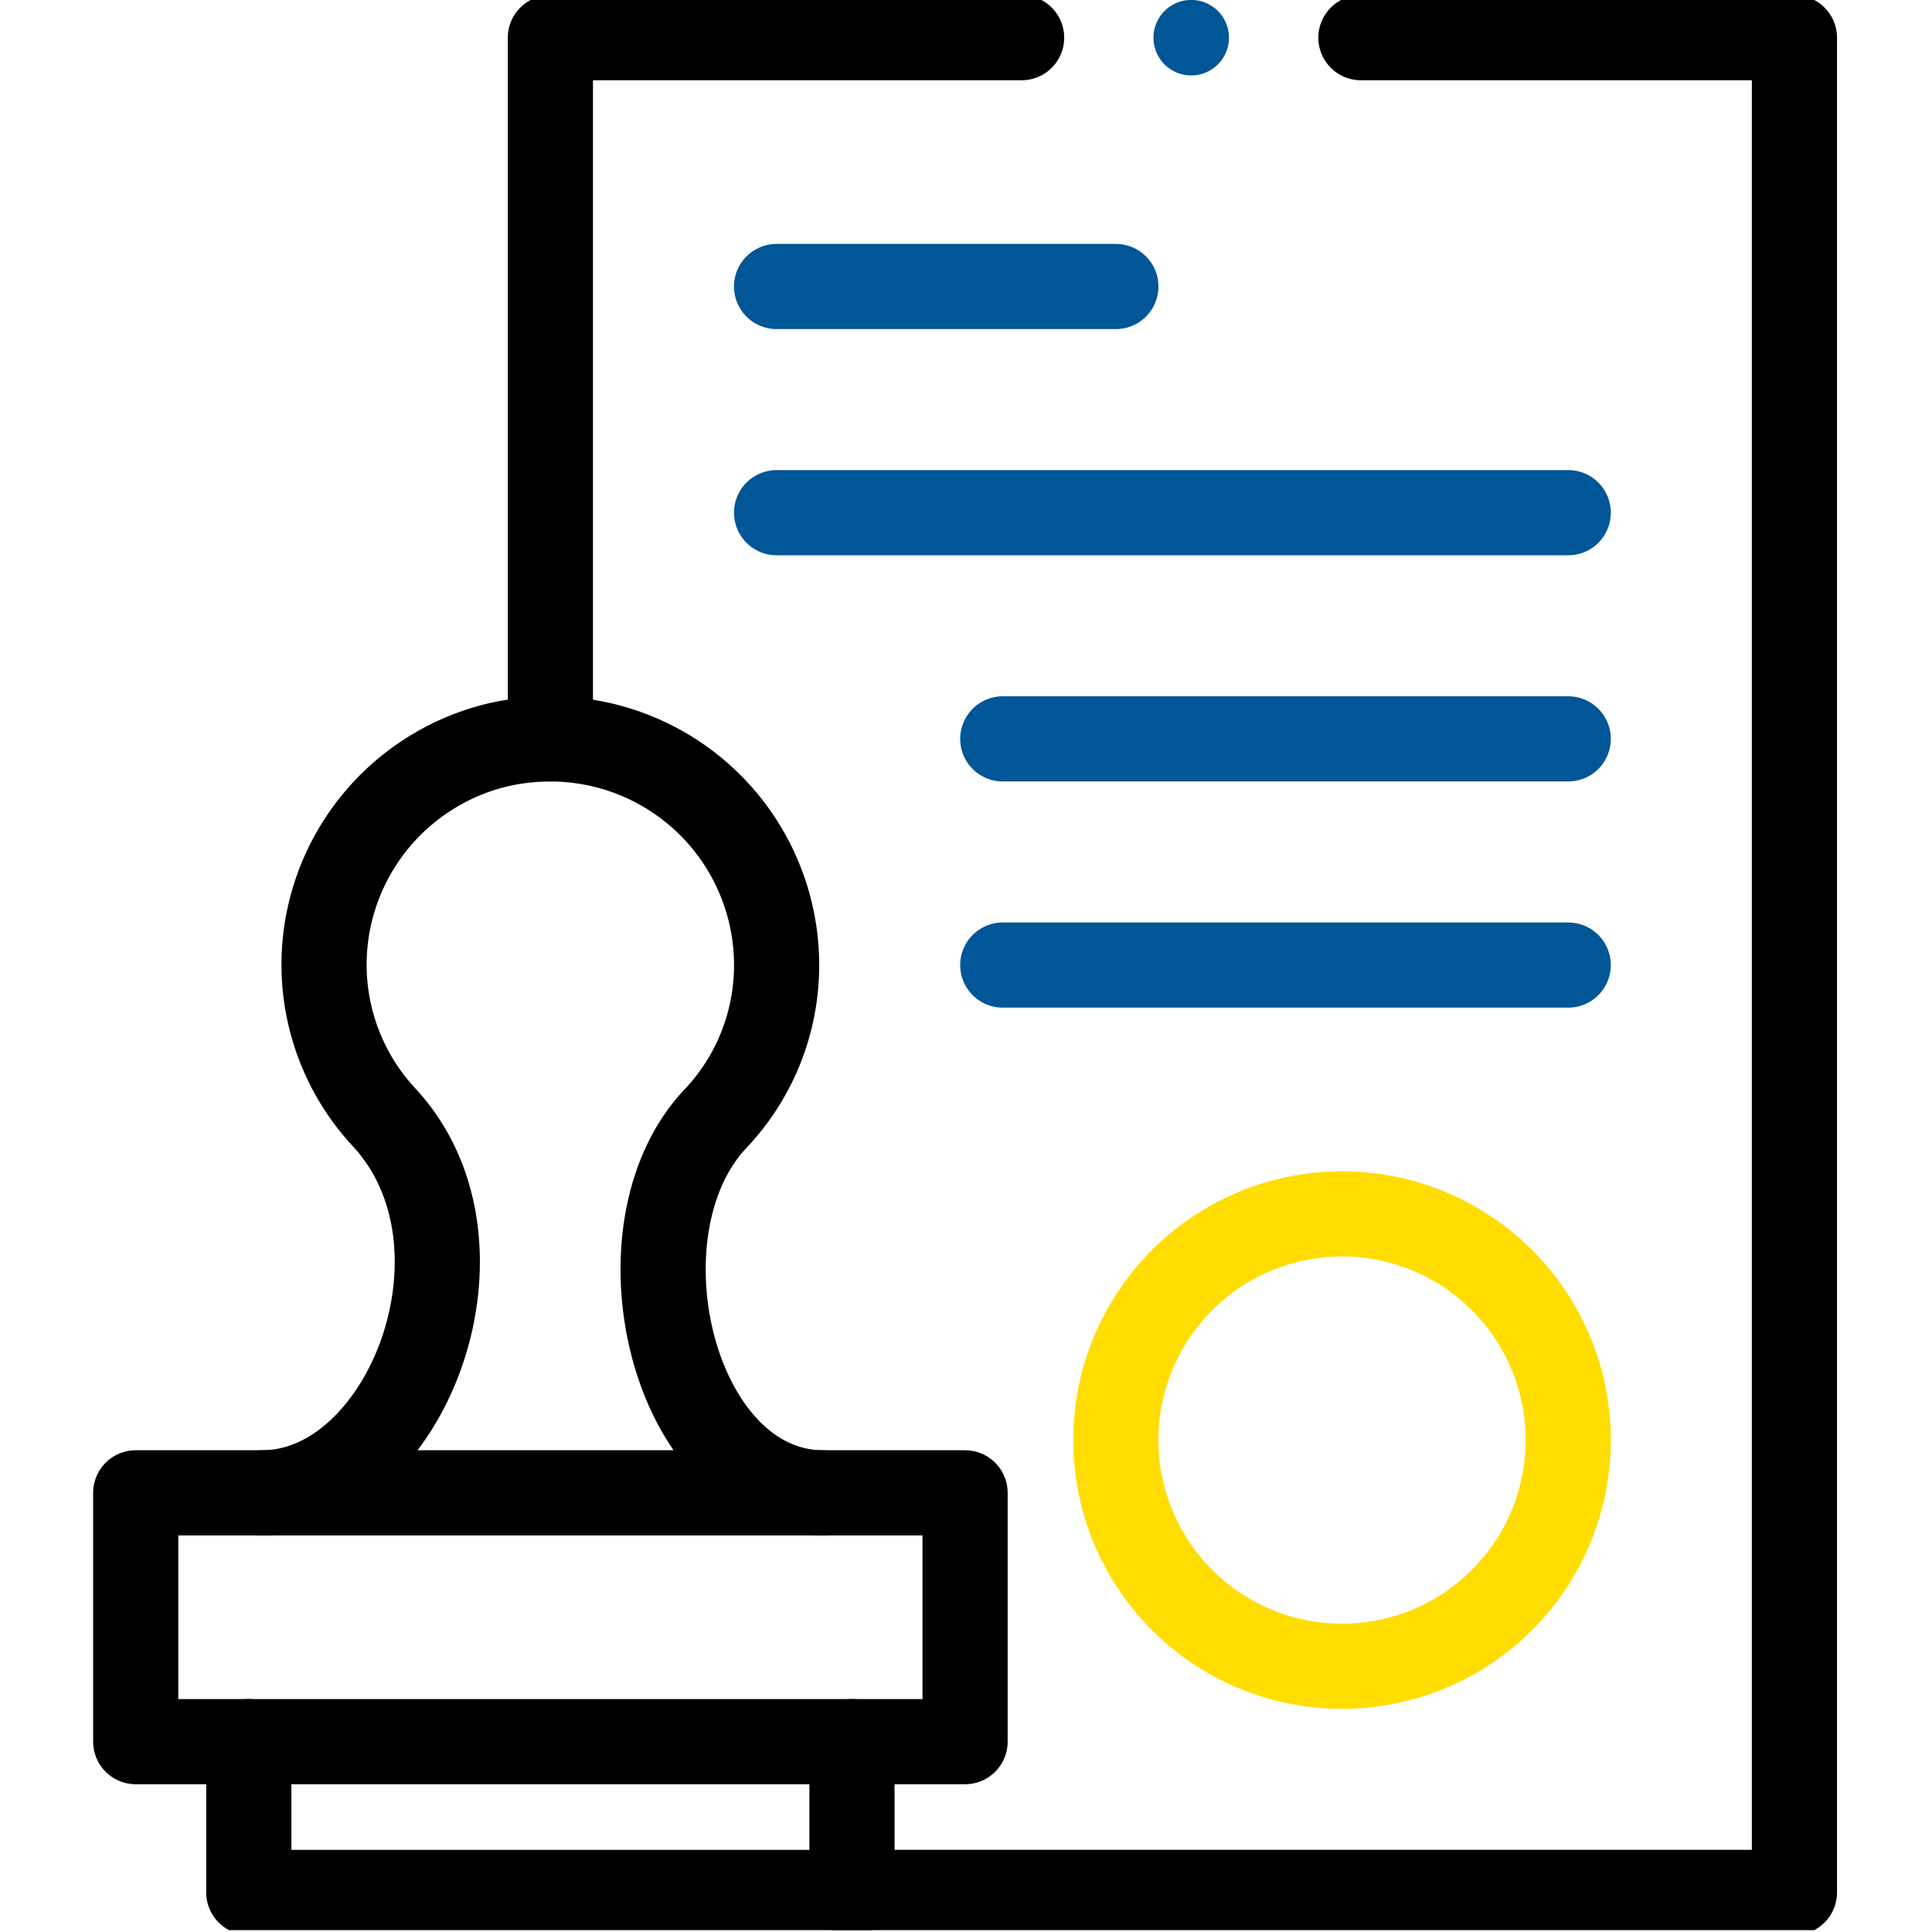
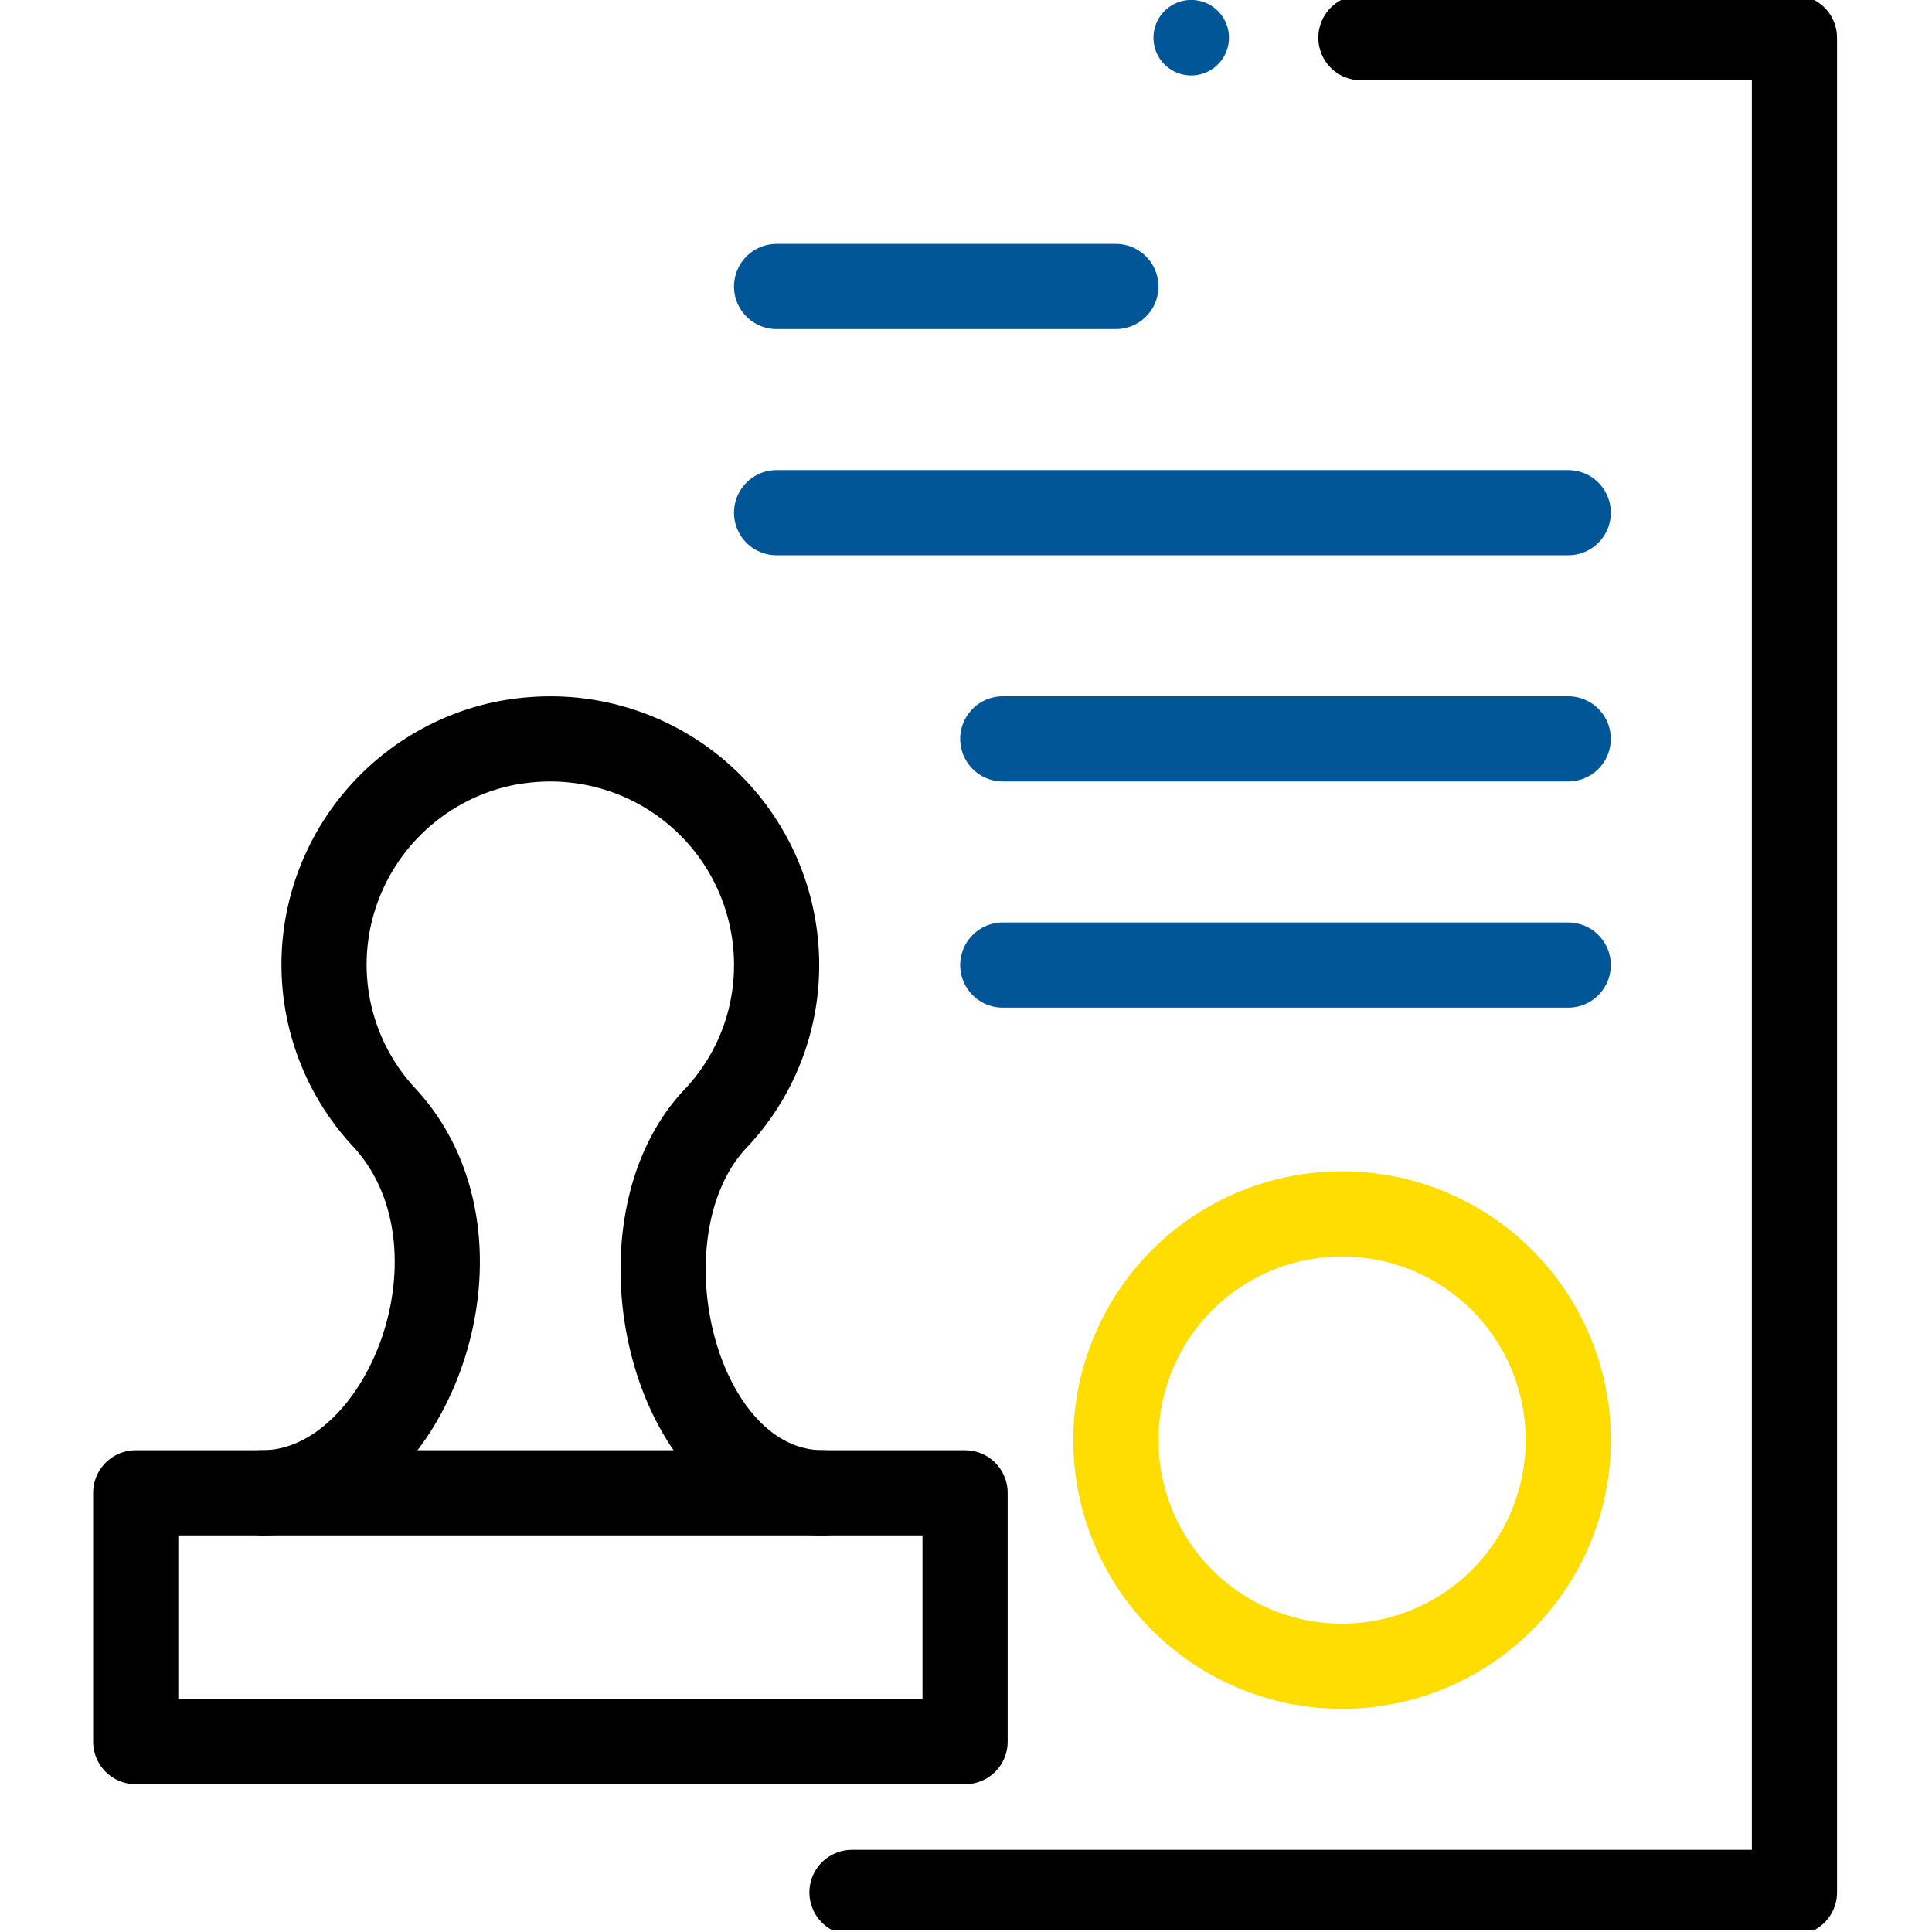
<svg xmlns="http://www.w3.org/2000/svg" width="173.833" height="173.832" viewBox="0.0 0.0 174.0 174.0">
  <defs>
    <clipPath id="clip-path">
      <path id="path636" d="M0-682.665H173.833v173.833H0Z" transform="translate(0 682.665)" />
    </clipPath>
  </defs>
  <g id="g630" transform="translate(0 682.665)">
    <g id="g632" transform="translate(0 -682.665)">
      <g id="g634" clip-path="url(#clip-path)">
        <g id="g640" transform="translate(23.613 66.545)">
          <path id="path642" d="M0-198.763c12.97,0,21.644-22.316,10.98-33.819a20.193,20.193,0,0,1-4.913-18.2A20.392,20.392,0,0,1,21.559-266.2a21.415,21.415,0,0,1,4.4-.462,20.37,20.37,0,0,1,20.371,20.371,20.076,20.076,0,0,1-5.514,13.839c-9.456,10.029-3.884,33.694,9.758,33.694" transform="translate(0 266.666)" fill="none" stroke="#000" stroke-linecap="round" stroke-linejoin="round" stroke-miterlimit="10" stroke-width="7.67" />
        </g>
        <path id="path644" d="M122.694-132.258H48v-22.408h74.694Z" transform="translate(-35.777 289.115)" fill="none" stroke="#000" stroke-linecap="round" stroke-linejoin="round" stroke-miterlimit="10" stroke-width="7.67" />
        <g id="g646" transform="translate(22.408 156.857)">
-           <path id="path648" d="M0,0V13.581H54.323V0" fill="none" stroke="#000" stroke-linecap="round" stroke-linejoin="round" stroke-miterlimit="10" stroke-width="7.67" />
-         </g>
+           </g>
        <g id="g650" transform="translate(100.497 109.324)">
          <path id="path652" d="M-119.258-59.629a20.37,20.37,0,0,1-20.371,20.371A20.37,20.37,0,0,1-160-59.629,20.37,20.37,0,0,1-139.629-80,20.37,20.37,0,0,1-119.258-59.629Z" transform="translate(160 80)" fill="none" stroke="#fd0" stroke-linecap="round" stroke-linejoin="round" stroke-miterlimit="10" stroke-width="7.67" />
        </g>
        <g id="g654" transform="translate(69.94 25.803)">
          <path id="path656" d="M0,0H30.556" transform="translate(0 0)" fill="none" stroke="#005696" stroke-linecap="round" stroke-linejoin="round" stroke-miterlimit="10" stroke-width="7.67" />
        </g>
        <g id="g658" transform="translate(69.94 46.174)">
          <path id="path660" d="M0,0H71.3" transform="translate(0 0)" fill="none" stroke="#005696" stroke-linecap="round" stroke-linejoin="round" stroke-miterlimit="10" stroke-width="7.67" />
        </g>
        <g id="g662" transform="translate(90.311 66.545)">
          <path id="path664" d="M0,0H50.927" transform="translate(0 0)" fill="none" stroke="#005696" stroke-linecap="round" stroke-linejoin="round" stroke-miterlimit="10" stroke-width="7.67" />
        </g>
        <g id="g666" transform="translate(90.311 86.916)">
          <path id="path668" d="M0,0H50.927" fill="none" stroke="#005696" stroke-linecap="round" stroke-linejoin="round" stroke-miterlimit="10" stroke-width="7.67" />
        </g>
        <g id="g670" transform="translate(103.892 0)">
          <path id="path672" d="M-19.876-9.938a3.4,3.4,0,0,1-3.4,3.4,3.4,3.4,0,0,1-3.4-3.4,3.4,3.4,0,0,1,3.4-3.4,3.4,3.4,0,0,1,3.4,3.4" transform="translate(26.667 13.333)" fill="#005696" />
        </g>
        <g id="g674" transform="translate(49.569 3.395)">
-           <path id="path676" d="M0-184.849V-248H42.44" transform="translate(0 247.999)" fill="none" stroke="#000" stroke-linecap="round" stroke-linejoin="round" stroke-miterlimit="10" stroke-width="7.67" />
-         </g>
+           </g>
        <g id="g678" transform="translate(76.731 3.395)">
          <path id="path680" d="M-134.165,0H-95.12V167.042H-180" transform="translate(180)" fill="none" stroke="#000" stroke-linecap="round" stroke-linejoin="round" stroke-miterlimit="10" stroke-width="7.67" />
        </g>
      </g>
    </g>
  </g>
</svg>